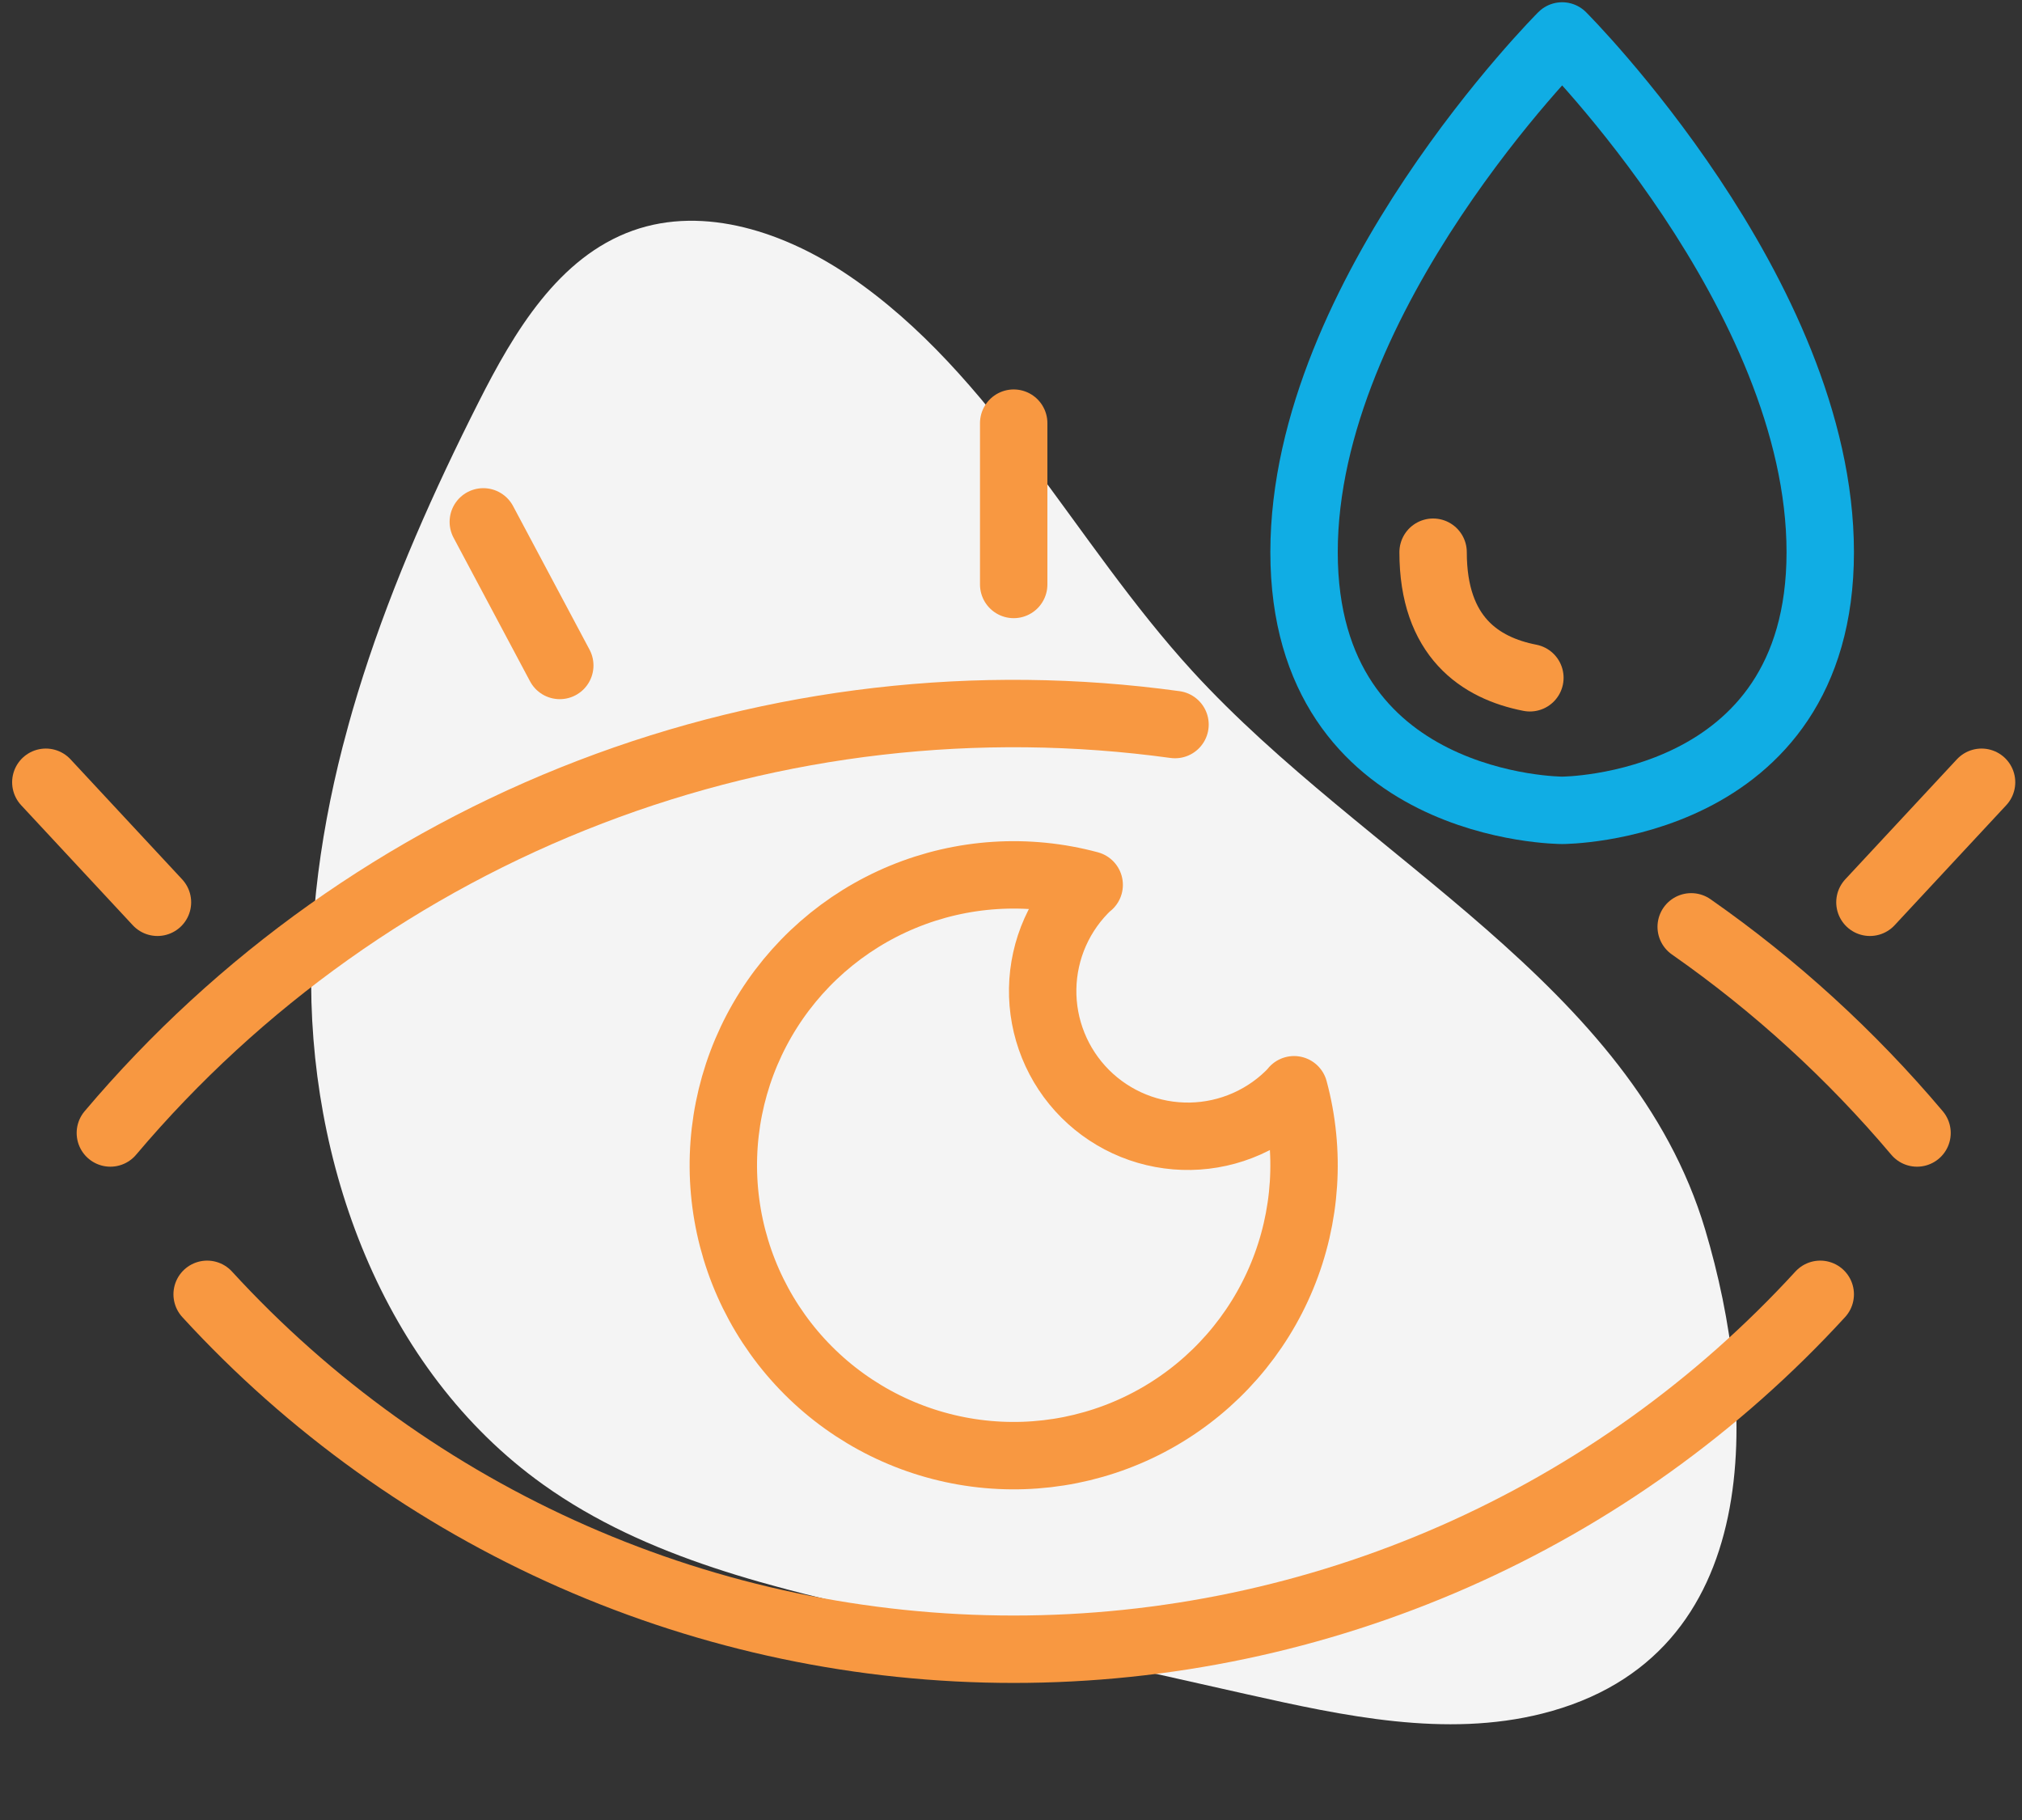
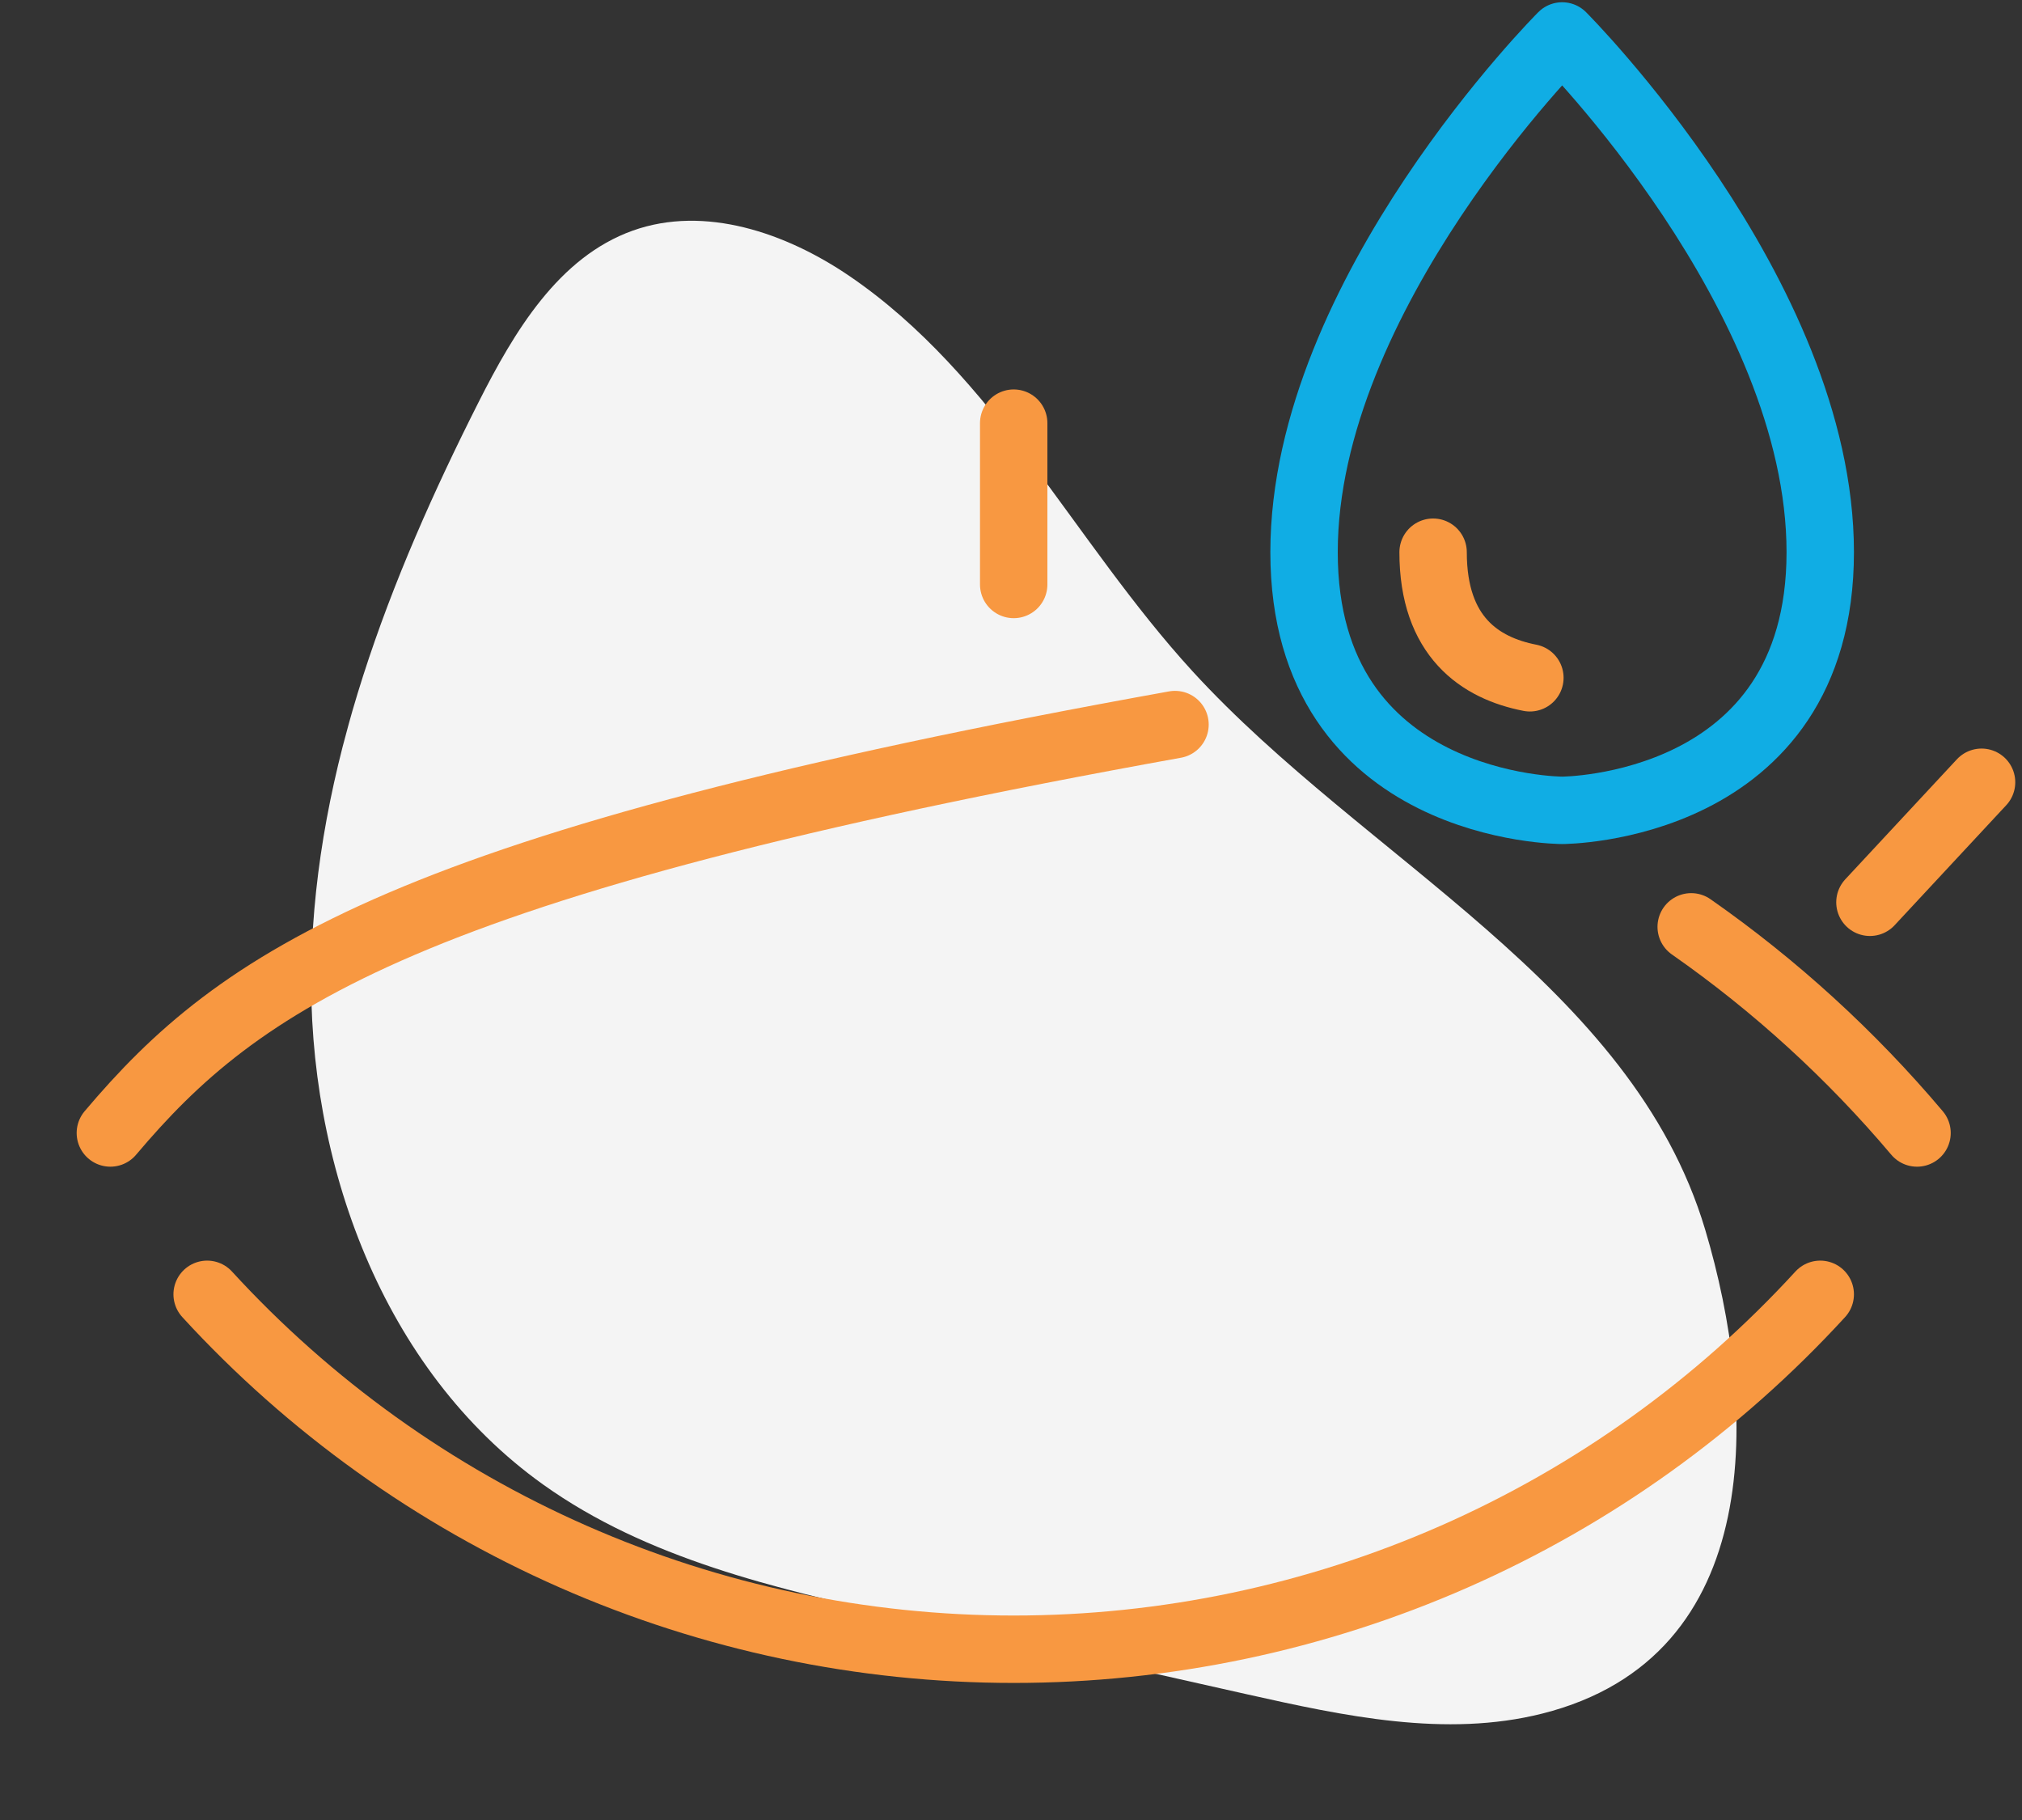
<svg xmlns="http://www.w3.org/2000/svg" width="150" height="135" viewBox="0 0 150 135" fill="none">
  <rect x="0" y="0" width="150" height="135" fill="#333333" stroke="none" />
  <g clip-path="url(#clip0_646_948)">
    <path d="M114.413 127.106C107.24 128.912 99.702 127.288 92.482 125.67C83.897 123.74 75.312 121.81 66.726 119.884C57.497 117.812 47.992 115.619 40.296 110.12C28.381 101.611 22.773 86.213 23.095 71.574C23.416 56.935 28.901 42.892 35.507 29.823C38.143 24.607 41.433 19.073 46.938 17.107C52.29 15.197 58.309 17.273 63.008 20.47C73.751 27.784 79.687 40.199 88.461 49.786C101.285 63.799 121.053 72.992 126.492 91.192C130.419 104.312 131.112 122.9 114.413 127.106Z" fill="#F4F4F4" />
  </g>
-   <path d="M87.167 53.745C72.516 51.73 57.593 53.45 43.785 58.747C29.977 64.043 17.732 72.744 8.187 84.04" stroke="#F89841" stroke-width="5" stroke-linecap="round" stroke-linejoin="round" />
+   <path d="M87.167 53.745C29.977 64.043 17.732 72.744 8.187 84.04" stroke="#F89841" stroke-width="5" stroke-linecap="round" stroke-linejoin="round" />
  <path d="M142.213 84.04C137.316 78.238 131.684 73.097 125.46 68.749" stroke="#F89841" stroke-width="5" stroke-linecap="round" stroke-linejoin="round" />
  <path d="M15.367 96.007C22.97 104.303 32.215 110.928 42.516 115.461C52.816 119.993 63.947 122.333 75.2 122.333C86.454 122.333 97.584 119.993 107.885 115.461C118.185 110.928 127.43 104.303 135.033 96.007" stroke="#F89841" stroke-width="5" stroke-linecap="round" stroke-linejoin="round" />
-   <path d="M80.8 65.635H80.777C79.719 66.621 78.87 67.81 78.281 69.131C77.692 70.453 77.376 71.879 77.35 73.325C77.325 74.771 77.591 76.207 78.133 77.548C78.674 78.889 79.481 80.108 80.503 81.13C81.526 82.153 82.744 82.959 84.085 83.501C85.426 84.043 86.863 84.308 88.309 84.283C89.755 84.257 91.181 83.941 92.502 83.352C93.823 82.764 95.012 81.915 95.998 80.857V80.833C97.232 85.414 96.919 90.274 95.107 94.658C93.296 99.043 90.088 102.707 85.981 105.082C81.874 107.456 77.098 108.409 72.394 107.791C67.691 107.173 63.323 105.02 59.968 101.665C56.614 98.311 54.46 93.943 53.843 89.239C53.225 84.535 54.177 79.759 56.552 75.652C58.926 71.546 62.59 68.337 66.975 66.526C71.36 64.715 76.22 64.402 80.8 65.635Z" stroke="#F89841" stroke-width="5" stroke-linecap="round" stroke-linejoin="round" />
  <path d="M75.2 43.353V31.387" stroke="#F89841" stroke-width="5" stroke-linecap="round" stroke-linejoin="round" />
  <path d="M147 58.025L138.719 66.928" stroke="#F89841" stroke-width="5" stroke-linecap="round" stroke-linejoin="round" />
-   <path d="M3.4 58.025L11.681 66.928" stroke="#F89841" stroke-width="5" stroke-linecap="round" stroke-linejoin="round" />
-   <path d="M35.854 38.71L41.526 49.361" stroke="#F89841" stroke-width="5" stroke-linecap="round" stroke-linejoin="round" />
  <path d="M115.887 2.667C115.887 2.667 135.033 21.813 135.033 40.96C135.033 60.107 115.887 60.107 115.887 60.107C115.887 60.107 96.74 60.107 96.74 40.96C96.74 21.813 115.887 2.667 115.887 2.667Z" stroke="#10ADE4" stroke-width="5" stroke-linecap="round" stroke-linejoin="round" />
  <path d="M113.493 50.275C109.807 49.557 106.313 47.24 106.313 40.96" stroke="#F89841" stroke-width="5" stroke-linecap="round" stroke-linejoin="round" />
  <defs>
    <clipPath id="clip0_646_948">
      <rect width="114.085" height="96.762" fill="white" transform="translate(122.198 134.992) rotate(-165)" />
    </clipPath>
  </defs>
</svg>